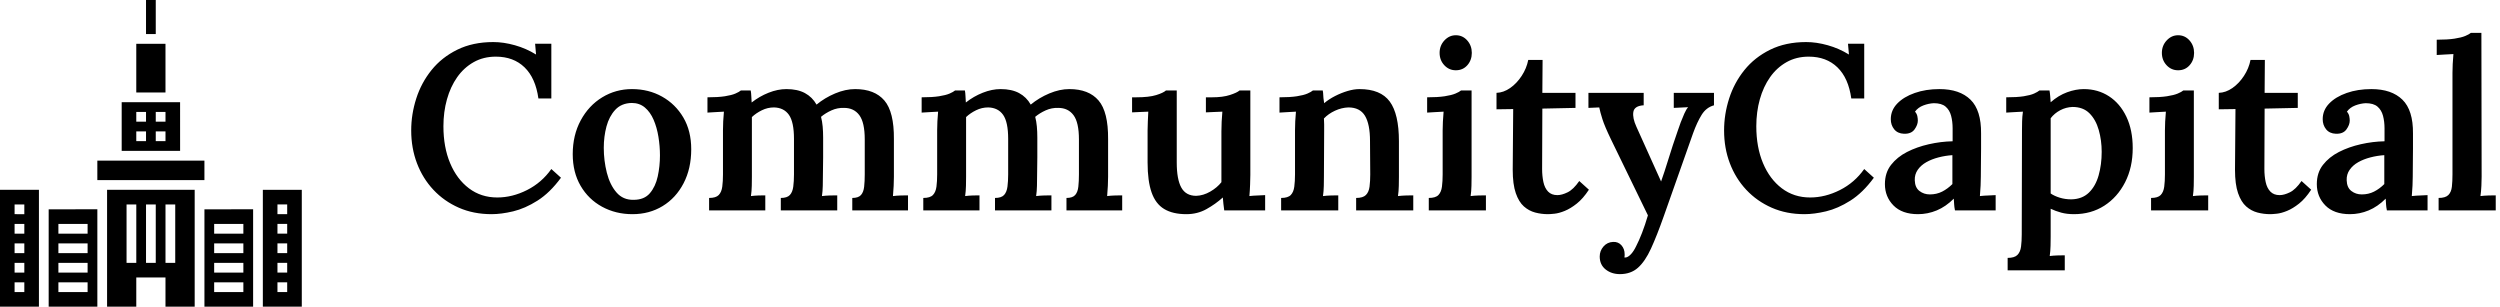
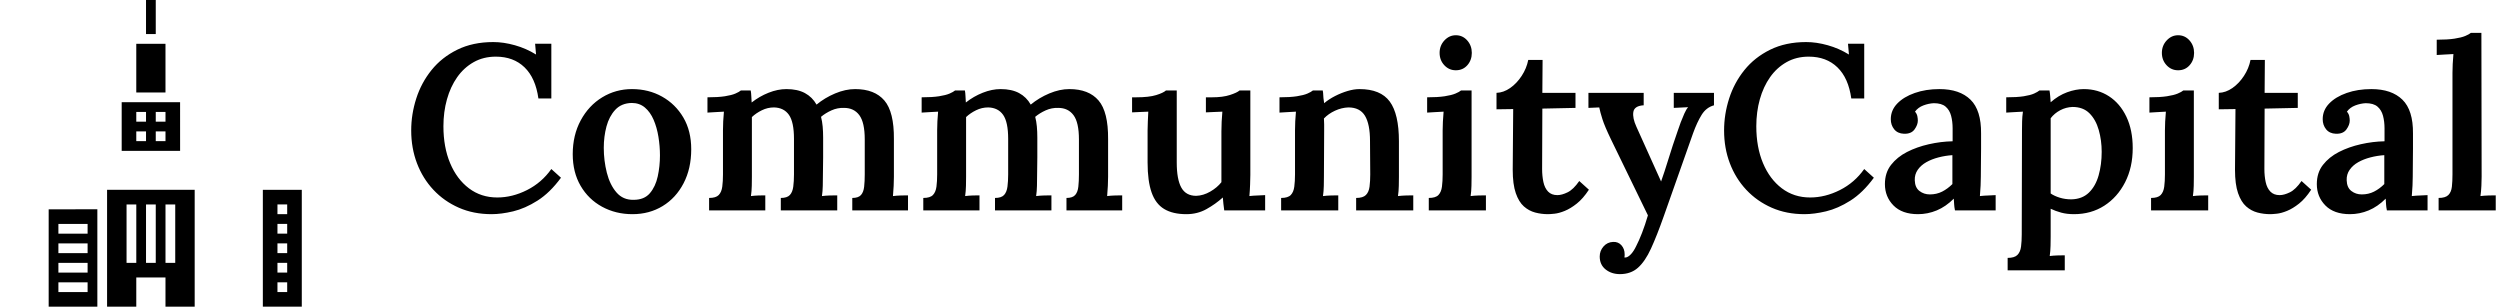
<svg xmlns="http://www.w3.org/2000/svg" baseProfile="full" height="28" version="1.1" viewBox="0 0 228 28" width="228">
  <defs />
  <g transform="translate(-0.889, -0.667)">
-     <path d="M 33.332,52.273 L 66.664,52.273 L 66.664,58.336 L 33.332,58.336 L 33.332,52.273" fill="rgb(0,0,0)" transform="scale(0.293)" />
-     <path d="M 3.031,97.727 L 15.152,97.727 L 15.152,61.364 L 3.031,61.364 L 3.031,97.727 M 7.574,65.911 L 10.605,65.911 L 10.605,68.942 L 7.574,68.938 L 7.574,65.911 M 7.574,71.97 L 10.605,71.97 L 10.605,75.001 L 7.574,75.001 L 7.574,71.97 M 7.574,78.032 L 10.605,78.032 L 10.605,81.063 L 7.574,81.063 L 7.574,78.032 M 7.574,84.091 L 10.605,84.091 L 10.605,87.122 L 7.574,87.122 L 7.574,84.091 M 7.574,90.153 L 10.605,90.153 L 10.605,93.184 L 7.574,93.184 L 7.574,90.153" fill="rgb(0,0,0)" transform="scale(0.293)" />
    <path d="M 84.848,61.363 L 84.848,97.726 L 96.969,97.726 L 96.969,61.363 L 84.848,61.363 M 92.426,93.183 L 89.395,93.183 L 89.395,90.152 L 92.426,90.152 L 92.426,93.183 M 92.426,87.12 L 89.395,87.12 L 89.395,84.089 L 92.426,84.089 L 92.426,87.12 M 92.426,81.062 L 89.395,81.062 L 89.395,78.031 L 92.426,78.031 L 92.426,81.062 M 92.426,74.999 L 89.395,74.999 L 89.395,71.968 L 92.426,71.968 L 92.426,74.999 M 92.426,68.937 L 89.395,68.937 L 89.395,65.906 L 92.426,65.906 L 92.426,68.937" fill="rgb(0,0,0)" transform="scale(0.293)" />
-     <path d="M 66.668,97.727 L 81.82,97.727 L 81.82,67.422 L 66.668,67.426 L 66.668,97.727 M 69.695,71.969 L 78.785,71.969 L 78.785,75 L 69.695,75 L 69.695,71.969 M 69.695,78.032 L 78.785,78.032 L 78.785,81.063 L 69.695,81.063 L 69.695,78.032 M 69.695,84.09 L 78.785,84.09 L 78.785,87.121 L 69.695,87.121 L 69.695,84.09 M 69.695,90.153 L 78.785,90.153 L 78.785,93.184 L 69.695,93.184 L 69.695,90.153" fill="rgb(0,0,0)" transform="scale(0.293)" />
    <path d="M 18.184,97.727 L 33.336,97.727 L 33.336,67.422 L 18.184,67.426 L 18.184,97.727 M 21.211,71.969 L 30.301,71.969 L 30.301,75 L 21.211,75 L 21.211,71.969 M 21.211,78.032 L 30.301,78.032 L 30.301,81.063 L 21.211,81.063 L 21.211,78.032 M 21.211,84.09 L 30.301,84.09 L 30.301,87.121 L 21.211,87.121 L 21.211,84.09 M 21.211,90.153 L 30.301,90.153 L 30.301,93.184 L 21.211,93.184 L 21.211,90.153" fill="rgb(0,0,0)" transform="scale(0.293)" />
    <path d="M 36.363,97.727 L 45.453,97.727 L 45.453,88.637 L 54.543,88.637 L 54.543,97.727 L 63.632,97.727 L 63.632,61.364 L 36.362,61.364 L 36.363,97.727 M 54.547,65.911 L 57.578,65.911 L 57.578,84.095 L 54.547,84.095 L 54.547,65.911 M 48.484,65.911 L 51.516,65.911 L 51.516,84.095 L 48.484,84.095 L 48.484,65.911 M 42.426,65.911 L 45.457,65.911 L 45.457,84.095 L 42.426,84.095 L 42.426,65.911" fill="rgb(0,0,0)" transform="scale(0.293)" />
    <path d="M 45.453,15.91 L 54.543,15.91 L 54.543,31.062 L 45.453,31.062 L 45.453,15.91" fill="rgb(0,0,0)" transform="scale(0.293)" />
    <path d="M 48.484,2.273 L 51.515,2.273 L 51.515,12.878 L 48.484,12.878 L 48.484,2.273" fill="rgb(0,0,0)" transform="scale(0.293)" />
    <path d="M 59.09,34.09 L 40.91,34.09 L 40.91,49.242 L 59.094,49.242 L 59.09,34.09 M 48.485,46.211 L 45.454,46.211 L 45.454,43.18 L 48.485,43.18 L 48.485,46.211 M 48.485,40.152 L 45.454,40.152 L 45.454,37.121 L 48.485,37.121 L 48.485,40.152 M 54.547,46.211 L 51.516,46.211 L 51.516,43.18 L 54.547,43.18 L 54.547,46.211 M 54.547,40.152 L 51.516,40.152 L 51.516,37.121 L 54.547,37.121 L 54.547,40.152" fill="rgb(0,0,0)" transform="scale(0.293)" />
    <path d="M12.437 5.982Q12.179 4.117 11.172 3.141Q10.164 2.166 8.556 2.166Q7.419 2.166 6.529 2.67Q5.639 3.173 5.028 4.042Q4.417 4.91 4.096 6.058Q3.774 7.205 3.774 8.513Q3.774 10.421 4.385 11.879Q4.996 13.337 6.1 14.173Q7.205 15.01 8.684 15.01Q10.057 15.01 11.397 14.334Q12.737 13.659 13.616 12.415L14.495 13.209Q13.487 14.581 12.351 15.299Q11.214 16.018 10.132 16.275Q9.049 16.532 8.17 16.532Q6.519 16.532 5.178 15.942Q3.838 15.353 2.863 14.313Q1.887 13.273 1.362 11.89Q0.836 10.507 0.836 8.899Q0.836 7.419 1.297 5.982Q1.758 4.546 2.691 3.388Q3.624 2.23 5.039 1.533Q6.454 0.836 8.32 0.836Q9.263 0.836 10.292 1.126Q11.322 1.415 12.222 1.973L12.136 0.986H13.616V5.982Z M21.014 16.532Q19.491 16.532 18.248 15.857Q17.004 15.181 16.286 13.948Q15.567 12.715 15.567 11.064Q15.567 9.327 16.296 7.977Q17.025 6.626 18.258 5.875Q19.491 5.125 20.971 5.125Q22.493 5.125 23.715 5.811Q24.938 6.497 25.656 7.719Q26.374 8.942 26.374 10.614Q26.374 12.372 25.677 13.712Q24.981 15.053 23.769 15.792Q22.558 16.532 21.014 16.532ZM21.121 15.224Q22.086 15.224 22.6 14.624Q23.115 14.023 23.319 13.091Q23.522 12.158 23.522 11.172Q23.522 10.335 23.383 9.478Q23.244 8.62 22.943 7.923Q22.643 7.226 22.15 6.808Q21.657 6.39 20.949 6.39Q20.006 6.411 19.448 7.012Q18.891 7.612 18.644 8.534Q18.398 9.456 18.398 10.485Q18.398 11.643 18.676 12.748Q18.955 13.852 19.556 14.549Q20.156 15.246 21.121 15.224Z M28.004 16.189V15.053Q28.626 15.053 28.883 14.785Q29.14 14.517 29.205 14.023Q29.269 13.53 29.269 12.908V8.877Q29.269 8.491 29.29 8.062Q29.312 7.634 29.355 7.183Q28.99 7.205 28.561 7.226Q28.133 7.248 27.854 7.269V5.875Q28.819 5.875 29.441 5.779Q30.062 5.682 30.405 5.532Q30.749 5.382 30.899 5.253H31.799Q31.842 5.468 31.853 5.779Q31.864 6.09 31.885 6.347Q32.593 5.789 33.429 5.457Q34.265 5.125 35.058 5.125Q36.066 5.125 36.742 5.489Q37.417 5.854 37.803 6.54Q38.554 5.918 39.497 5.521Q40.441 5.125 41.32 5.125Q43.099 5.125 43.989 6.165Q44.879 7.205 44.858 9.692V13.123Q44.858 13.466 44.836 13.948Q44.815 14.431 44.772 14.881Q45.115 14.838 45.501 14.827Q45.887 14.817 46.144 14.817V16.189H41.062V15.053Q41.62 15.053 41.856 14.785Q42.092 14.517 42.145 14.023Q42.199 13.53 42.199 12.908V9.713Q42.199 8.17 41.706 7.505Q41.212 6.84 40.312 6.84Q39.712 6.819 39.165 7.065Q38.618 7.312 38.211 7.655Q38.318 8.062 38.361 8.534Q38.404 9.006 38.404 9.542Q38.404 10.442 38.404 11.332Q38.404 12.222 38.382 13.123Q38.382 13.466 38.371 13.948Q38.361 14.431 38.296 14.881Q38.639 14.838 39.025 14.827Q39.411 14.817 39.69 14.817V16.189H34.544V15.053Q35.123 15.053 35.369 14.785Q35.616 14.517 35.68 14.023Q35.745 13.53 35.745 12.908V9.671Q35.745 8.127 35.284 7.473Q34.823 6.819 33.922 6.797Q33.343 6.797 32.818 7.055Q32.292 7.312 31.906 7.676Q31.906 7.955 31.906 8.223Q31.906 8.491 31.906 8.77V13.123Q31.906 13.466 31.896 13.948Q31.885 14.431 31.821 14.881Q32.164 14.838 32.518 14.827Q32.871 14.817 33.129 14.817V16.189Z M47.538 16.189V15.053Q48.16 15.053 48.417 14.785Q48.674 14.517 48.739 14.023Q48.803 13.53 48.803 12.908V8.877Q48.803 8.491 48.825 8.062Q48.846 7.634 48.889 7.183Q48.524 7.205 48.096 7.226Q47.667 7.248 47.388 7.269V5.875Q48.353 5.875 48.975 5.779Q49.596 5.682 49.94 5.532Q50.283 5.382 50.433 5.253H51.333Q51.376 5.468 51.387 5.779Q51.398 6.09 51.419 6.347Q52.127 5.789 52.963 5.457Q53.799 5.125 54.593 5.125Q55.6 5.125 56.276 5.489Q56.951 5.854 57.337 6.54Q58.088 5.918 59.031 5.521Q59.975 5.125 60.854 5.125Q62.634 5.125 63.523 6.165Q64.413 7.205 64.392 9.692V13.123Q64.392 13.466 64.37 13.948Q64.349 14.431 64.306 14.881Q64.649 14.838 65.035 14.827Q65.421 14.817 65.678 14.817V16.189H60.596V15.053Q61.154 15.053 61.39 14.785Q61.626 14.517 61.679 14.023Q61.733 13.53 61.733 12.908V9.713Q61.733 8.17 61.24 7.505Q60.747 6.84 59.846 6.84Q59.246 6.819 58.699 7.065Q58.152 7.312 57.745 7.655Q57.852 8.062 57.895 8.534Q57.938 9.006 57.938 9.542Q57.938 10.442 57.938 11.332Q57.938 12.222 57.916 13.123Q57.916 13.466 57.905 13.948Q57.895 14.431 57.83 14.881Q58.173 14.838 58.559 14.827Q58.945 14.817 59.224 14.817V16.189H54.078V15.053Q54.657 15.053 54.904 14.785Q55.15 14.517 55.214 14.023Q55.279 13.53 55.279 12.908V9.671Q55.279 8.127 54.818 7.473Q54.357 6.819 53.456 6.797Q52.877 6.797 52.352 7.055Q51.827 7.312 51.441 7.676Q51.441 7.955 51.441 8.223Q51.441 8.491 51.441 8.77V13.123Q51.441 13.466 51.43 13.948Q51.419 14.431 51.355 14.881Q51.698 14.838 52.052 14.827Q52.405 14.817 52.663 14.817V16.189Z M71.532 16.532Q70.288 16.532 69.506 16.06Q68.723 15.589 68.359 14.549Q67.994 13.509 67.994 11.815V8.899Q67.994 8.534 68.016 8.084Q68.037 7.634 68.058 7.183Q67.715 7.205 67.287 7.215Q66.858 7.226 66.579 7.248V5.875H66.943Q68.123 5.875 68.777 5.672Q69.431 5.468 69.667 5.253H70.653V11.815Q70.653 13.359 71.071 14.109Q71.489 14.86 72.433 14.86Q73.076 14.838 73.709 14.474Q74.341 14.109 74.727 13.616V8.984Q74.727 8.556 74.749 8.095Q74.77 7.634 74.813 7.183Q74.47 7.205 74.03 7.215Q73.591 7.226 73.312 7.248V5.875H73.869Q74.856 5.875 75.51 5.661Q76.164 5.446 76.378 5.253H77.365V12.951Q77.365 13.251 77.343 13.83Q77.322 14.409 77.279 14.881Q77.643 14.838 78.051 14.827Q78.458 14.817 78.715 14.795V16.189H74.984Q74.942 15.889 74.909 15.589Q74.877 15.288 74.856 15.01Q74.191 15.61 73.365 16.071Q72.54 16.532 71.532 16.532Z M80.173 16.189V15.053Q80.795 15.053 81.053 14.785Q81.31 14.517 81.374 14.023Q81.439 13.53 81.439 12.908V8.877Q81.439 8.491 81.46 8.062Q81.481 7.634 81.524 7.183Q81.181 7.205 80.742 7.226Q80.302 7.248 80.023 7.269V5.875Q80.988 5.875 81.61 5.779Q82.232 5.682 82.575 5.532Q82.918 5.382 83.068 5.253H83.969Q84.012 5.489 84.012 5.639Q84.012 5.789 84.033 5.95Q84.055 6.111 84.097 6.411Q84.526 6.047 85.095 5.757Q85.663 5.468 86.242 5.296Q86.821 5.125 87.314 5.125Q89.244 5.125 90.08 6.261Q90.916 7.398 90.916 9.885V13.123Q90.916 13.466 90.905 13.948Q90.895 14.431 90.83 14.881Q91.195 14.838 91.581 14.827Q91.967 14.817 92.224 14.817V16.189H87.014V15.053Q87.635 15.053 87.904 14.785Q88.172 14.517 88.236 14.023Q88.3 13.53 88.3 12.908L88.279 9.864Q88.279 8.32 87.818 7.558Q87.357 6.797 86.306 6.797Q85.684 6.819 85.084 7.097Q84.483 7.376 84.076 7.805Q84.097 8.062 84.097 8.341Q84.097 8.62 84.097 8.899L84.076 13.123Q84.076 13.466 84.065 13.948Q84.055 14.431 83.99 14.881Q84.333 14.838 84.73 14.827Q85.127 14.817 85.384 14.817V16.189Z M93.639 15.053Q94.261 15.053 94.519 14.785Q94.776 14.517 94.84 14.023Q94.904 13.53 94.904 12.908V8.899Q94.904 8.534 94.926 8.095Q94.947 7.655 94.99 7.183Q94.626 7.205 94.197 7.226Q93.768 7.248 93.489 7.269V5.875Q94.454 5.875 95.087 5.779Q95.719 5.682 96.073 5.532Q96.427 5.382 96.577 5.253H97.542V13.123Q97.542 13.466 97.531 13.948Q97.52 14.431 97.456 14.881Q97.799 14.838 98.196 14.827Q98.593 14.817 98.85 14.817V16.189H93.639ZM96.105 3.409Q95.483 3.409 95.055 2.948Q94.626 2.487 94.626 1.823Q94.626 1.158 95.065 0.686Q95.505 0.214 96.105 0.214Q96.727 0.214 97.145 0.686Q97.563 1.158 97.563 1.823Q97.563 2.487 97.156 2.948Q96.749 3.409 96.105 3.409Z M104.511 16.532Q103.91 16.532 103.342 16.382Q102.774 16.232 102.313 15.825Q101.852 15.417 101.573 14.613Q101.294 13.809 101.294 12.48L101.337 6.947L99.815 6.969V5.468Q100.458 5.446 101.058 5.028Q101.659 4.61 102.109 3.924Q102.559 3.238 102.71 2.466H104.018L103.996 5.468H107.019V6.84L103.996 6.904L103.975 12.415Q103.975 13.058 104.093 13.605Q104.211 14.152 104.521 14.474Q104.832 14.795 105.368 14.795Q105.776 14.795 106.301 14.538Q106.827 14.281 107.363 13.509L108.242 14.302Q107.706 15.117 107.137 15.567Q106.569 16.018 106.044 16.232Q105.519 16.446 105.111 16.489Q104.704 16.532 104.511 16.532Z M111.072 22.0Q110.3 22.0 109.764 21.571Q109.228 21.142 109.228 20.392Q109.228 19.877 109.571 19.481Q109.914 19.084 110.45 19.062Q110.922 19.041 111.212 19.373Q111.501 19.706 111.501 20.177Q111.501 20.242 111.501 20.317Q111.501 20.392 111.48 20.478Q111.522 20.478 111.63 20.478Q111.844 20.435 112.091 20.167Q112.337 19.899 112.552 19.448Q112.809 18.955 113.088 18.237Q113.366 17.519 113.624 16.639L110.257 9.713Q109.678 8.513 109.475 7.869Q109.271 7.226 109.185 6.797L108.199 6.84V5.468H113.238V6.604H113.195Q112.38 6.669 112.294 7.215Q112.209 7.762 112.573 8.556L114.825 13.552Q115.125 12.715 115.5 11.493Q115.875 10.271 116.347 8.92Q116.454 8.577 116.615 8.159Q116.776 7.741 116.947 7.355Q117.119 6.969 117.29 6.776L115.982 6.84V5.468H119.649V6.604Q118.942 6.797 118.523 7.473Q118.105 8.148 117.741 9.156L115.06 16.747Q114.439 18.505 113.903 19.673Q113.366 20.842 112.712 21.421Q112.058 22.0 111.072 22.0Z M132.172 5.982Q131.914 4.117 130.906 3.141Q129.899 2.166 128.29 2.166Q127.154 2.166 126.264 2.67Q125.374 3.173 124.763 4.042Q124.152 4.91 123.83 6.058Q123.509 7.205 123.509 8.513Q123.509 10.421 124.12 11.879Q124.731 13.337 125.835 14.173Q126.94 15.01 128.419 15.01Q129.791 15.01 131.132 14.334Q132.472 13.659 133.351 12.415L134.23 13.209Q133.222 14.581 132.086 15.299Q130.949 16.018 129.866 16.275Q128.784 16.532 127.904 16.532Q126.253 16.532 124.913 15.942Q123.573 15.353 122.597 14.313Q121.622 13.273 121.096 11.89Q120.571 10.507 120.571 8.899Q120.571 7.419 121.032 5.982Q121.493 4.546 122.426 3.388Q123.359 2.23 124.774 1.533Q126.189 0.836 128.055 0.836Q128.998 0.836 130.027 1.126Q131.057 1.415 131.957 1.973L131.871 0.986H133.351V5.982Z M141.628 16.189Q141.563 15.867 141.553 15.642Q141.542 15.417 141.52 15.117Q140.791 15.846 139.966 16.189Q139.14 16.532 138.261 16.532Q136.803 16.532 136.02 15.739Q135.238 14.945 135.238 13.788Q135.238 12.758 135.795 12.04Q136.353 11.322 137.253 10.861Q138.154 10.4 139.248 10.153Q140.341 9.906 141.413 9.885V8.706Q141.413 8.084 141.274 7.558Q141.135 7.033 140.77 6.722Q140.405 6.411 139.698 6.411Q139.226 6.433 138.744 6.615Q138.261 6.797 137.982 7.183Q138.154 7.376 138.197 7.601Q138.24 7.827 138.24 7.998Q138.24 8.384 137.94 8.802Q137.639 9.22 136.975 9.199Q136.396 9.177 136.085 8.791Q135.774 8.405 135.774 7.869Q135.774 7.055 136.364 6.443Q136.953 5.832 137.961 5.479Q138.969 5.125 140.212 5.125Q142.057 5.125 143.043 6.09Q144.029 7.055 144.008 9.177Q144.008 9.928 144.008 10.539Q144.008 11.15 143.997 11.761Q143.986 12.372 143.986 13.123Q143.986 13.444 143.965 13.927Q143.943 14.409 143.901 14.881Q144.287 14.838 144.683 14.827Q145.08 14.817 145.337 14.795V16.189ZM141.392 11.15Q140.749 11.193 140.127 11.354Q139.505 11.515 139.012 11.793Q138.519 12.072 138.229 12.49Q137.94 12.908 137.961 13.444Q137.982 14.109 138.39 14.42Q138.797 14.731 139.333 14.731Q139.955 14.731 140.459 14.474Q140.963 14.216 141.392 13.788Q141.392 13.573 141.392 13.337Q141.392 13.101 141.392 12.865Q141.392 12.565 141.392 12.115Q141.392 11.665 141.392 11.15Z M146.431 21.657V20.52Q147.053 20.52 147.321 20.252Q147.589 19.984 147.653 19.491Q147.717 18.998 147.717 18.376L147.739 8.877Q147.739 8.491 147.75 8.062Q147.76 7.634 147.825 7.183Q147.46 7.205 147.02 7.226Q146.581 7.248 146.302 7.269V5.875Q147.288 5.875 147.9 5.779Q148.511 5.682 148.843 5.532Q149.175 5.382 149.326 5.253H150.248Q150.29 5.468 150.312 5.768Q150.333 6.068 150.355 6.326Q151.062 5.704 151.856 5.414Q152.649 5.125 153.378 5.125Q154.665 5.125 155.673 5.779Q156.68 6.433 157.259 7.644Q157.838 8.856 157.838 10.507Q157.838 12.265 157.141 13.627Q156.444 14.988 155.244 15.76Q154.043 16.532 152.478 16.532Q151.834 16.532 151.32 16.393Q150.805 16.253 150.355 16.039V18.591Q150.355 18.934 150.344 19.416Q150.333 19.899 150.269 20.349Q150.612 20.306 150.998 20.295Q151.384 20.285 151.641 20.285V21.657ZM152.242 15.181Q153.228 15.16 153.839 14.57Q154.45 13.981 154.729 12.994Q155.008 12.008 155.008 10.85Q155.008 9.799 154.74 8.856Q154.472 7.912 153.893 7.333Q153.314 6.754 152.349 6.754Q151.749 6.776 151.223 7.055Q150.698 7.333 150.355 7.784Q150.355 8.255 150.355 8.749Q150.355 9.242 150.355 9.799Q150.355 10.357 150.355 11.054Q150.355 11.75 150.355 12.63Q150.355 13.509 150.355 14.645Q150.698 14.881 151.191 15.031Q151.684 15.181 152.242 15.181Z M159.511 15.053Q160.133 15.053 160.39 14.785Q160.647 14.517 160.712 14.023Q160.776 13.53 160.776 12.908V8.899Q160.776 8.534 160.797 8.095Q160.819 7.655 160.862 7.183Q160.497 7.205 160.068 7.226Q159.639 7.248 159.361 7.269V5.875Q160.326 5.875 160.958 5.779Q161.591 5.682 161.944 5.532Q162.298 5.382 162.448 5.253H163.413V13.123Q163.413 13.466 163.403 13.948Q163.392 14.431 163.327 14.881Q163.671 14.838 164.067 14.827Q164.464 14.817 164.721 14.817V16.189H159.511ZM161.977 3.409Q161.355 3.409 160.926 2.948Q160.497 2.487 160.497 1.823Q160.497 1.158 160.937 0.686Q161.376 0.214 161.977 0.214Q162.598 0.214 163.017 0.686Q163.435 1.158 163.435 1.823Q163.435 2.487 163.027 2.948Q162.62 3.409 161.977 3.409Z M170.382 16.532Q169.782 16.532 169.213 16.382Q168.645 16.232 168.184 15.825Q167.723 15.417 167.444 14.613Q167.166 13.809 167.166 12.48L167.209 6.947L165.686 6.969V5.468Q166.329 5.446 166.93 5.028Q167.53 4.61 167.981 3.924Q168.431 3.238 168.581 2.466H169.889L169.867 5.468H172.891V6.84L169.867 6.904L169.846 12.415Q169.846 13.058 169.964 13.605Q170.082 14.152 170.393 14.474Q170.704 14.795 171.24 14.795Q171.647 14.795 172.173 14.538Q172.698 14.281 173.234 13.509L174.113 14.302Q173.577 15.117 173.009 15.567Q172.441 16.018 171.915 16.232Q171.39 16.446 170.982 16.489Q170.575 16.532 170.382 16.532Z M181.018 16.189Q180.953 15.867 180.942 15.642Q180.932 15.417 180.91 15.117Q180.181 15.846 179.356 16.189Q178.53 16.532 177.651 16.532Q176.193 16.532 175.41 15.739Q174.628 14.945 174.628 13.788Q174.628 12.758 175.185 12.04Q175.743 11.322 176.643 10.861Q177.544 10.4 178.637 10.153Q179.731 9.906 180.803 9.885V8.706Q180.803 8.084 180.664 7.558Q180.524 7.033 180.16 6.722Q179.795 6.411 179.088 6.411Q178.616 6.433 178.134 6.615Q177.651 6.797 177.372 7.183Q177.544 7.376 177.587 7.601Q177.63 7.827 177.63 7.998Q177.63 8.384 177.329 8.802Q177.029 9.22 176.365 9.199Q175.786 9.177 175.475 8.791Q175.164 8.405 175.164 7.869Q175.164 7.055 175.753 6.443Q176.343 5.832 177.351 5.479Q178.359 5.125 179.602 5.125Q181.446 5.125 182.433 6.09Q183.419 7.055 183.398 9.177Q183.398 9.928 183.398 10.539Q183.398 11.15 183.387 11.761Q183.376 12.372 183.376 13.123Q183.376 13.444 183.355 13.927Q183.333 14.409 183.29 14.881Q183.676 14.838 184.073 14.827Q184.47 14.817 184.727 14.795V16.189ZM180.782 11.15Q180.138 11.193 179.517 11.354Q178.895 11.515 178.402 11.793Q177.908 12.072 177.619 12.49Q177.329 12.908 177.351 13.444Q177.372 14.109 177.78 14.42Q178.187 14.731 178.723 14.731Q179.345 14.731 179.849 14.474Q180.353 14.216 180.782 13.788Q180.782 13.573 180.782 13.337Q180.782 13.101 180.782 12.865Q180.782 12.565 180.782 12.115Q180.782 11.665 180.782 11.15Z M185.735 15.053Q186.357 15.053 186.625 14.785Q186.893 14.517 186.946 14.023Q187.0 13.53 187.0 12.908V3.645Q187.0 3.281 187.021 2.841Q187.043 2.402 187.086 1.93Q186.721 1.951 186.292 1.973Q185.864 1.994 185.563 2.016V0.622Q186.55 0.622 187.182 0.525Q187.815 0.429 188.169 0.279Q188.522 0.129 188.673 0.0H189.637L189.659 13.123Q189.659 13.466 189.637 13.948Q189.616 14.431 189.552 14.881Q189.916 14.838 190.302 14.827Q190.688 14.817 190.945 14.817V16.189H185.735Z " fill="rgb(0,0,0)" transform="translate(37.555, 3.667)" />
  </g>
</svg>